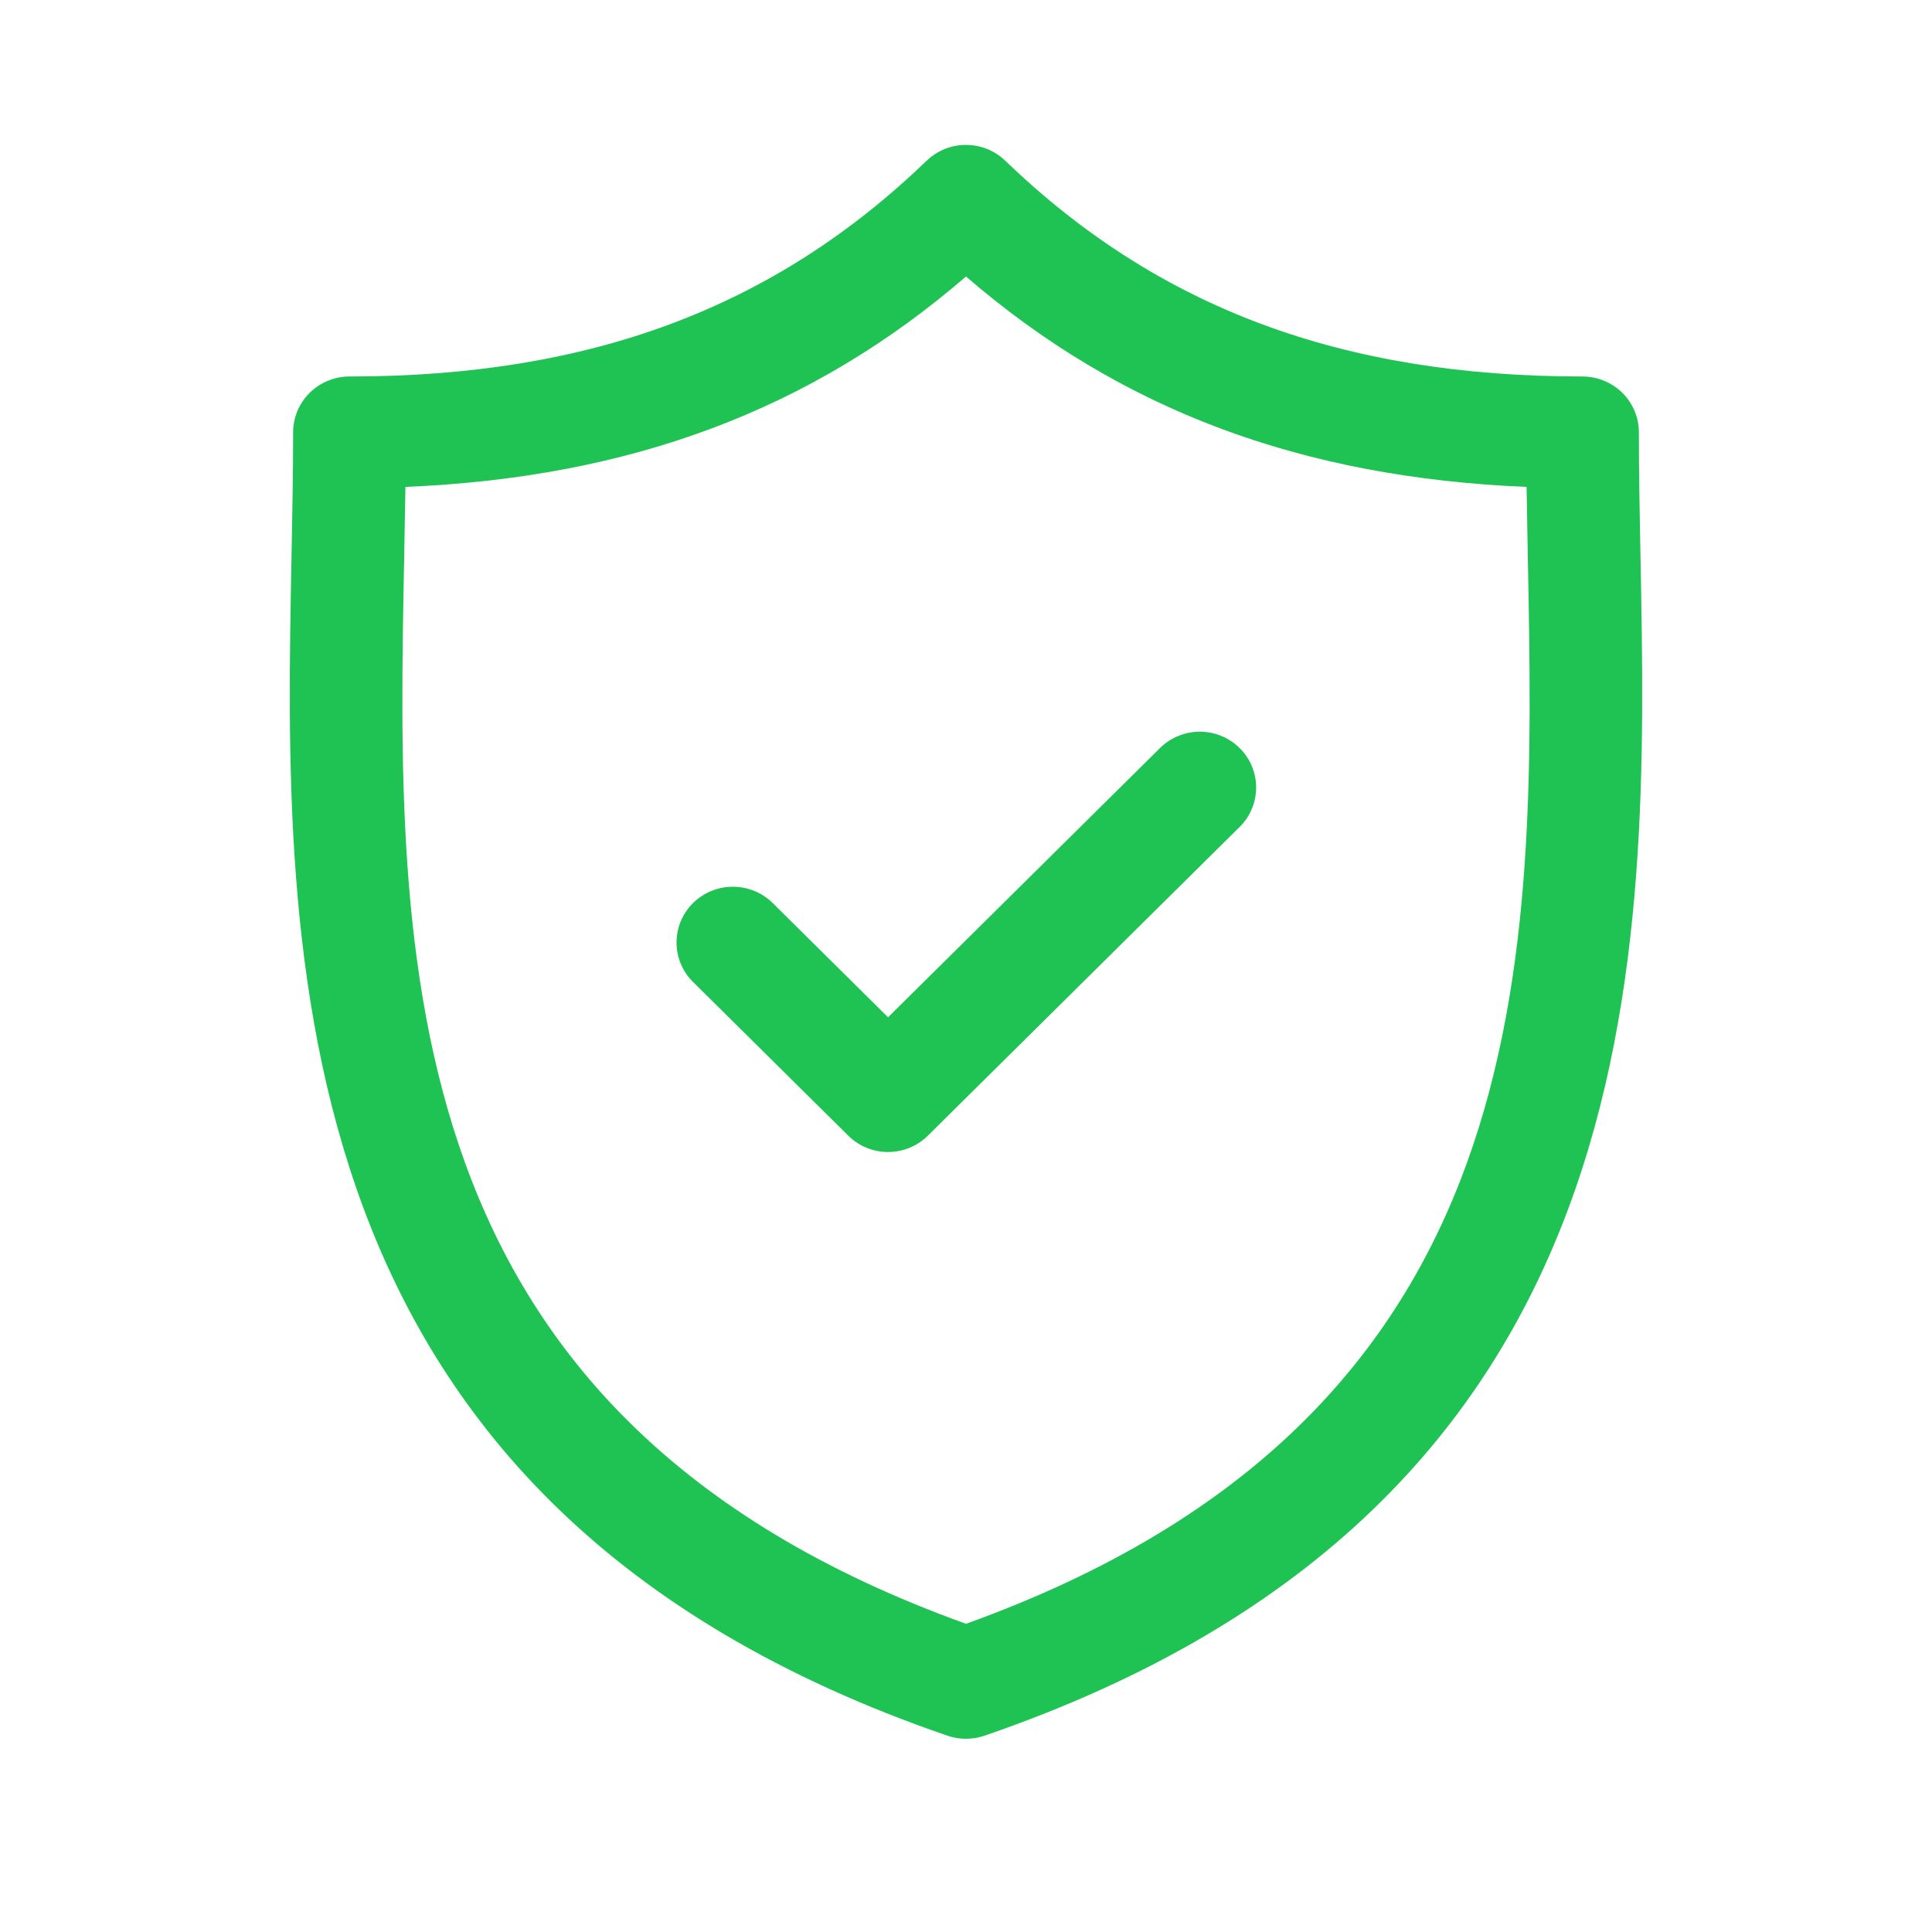
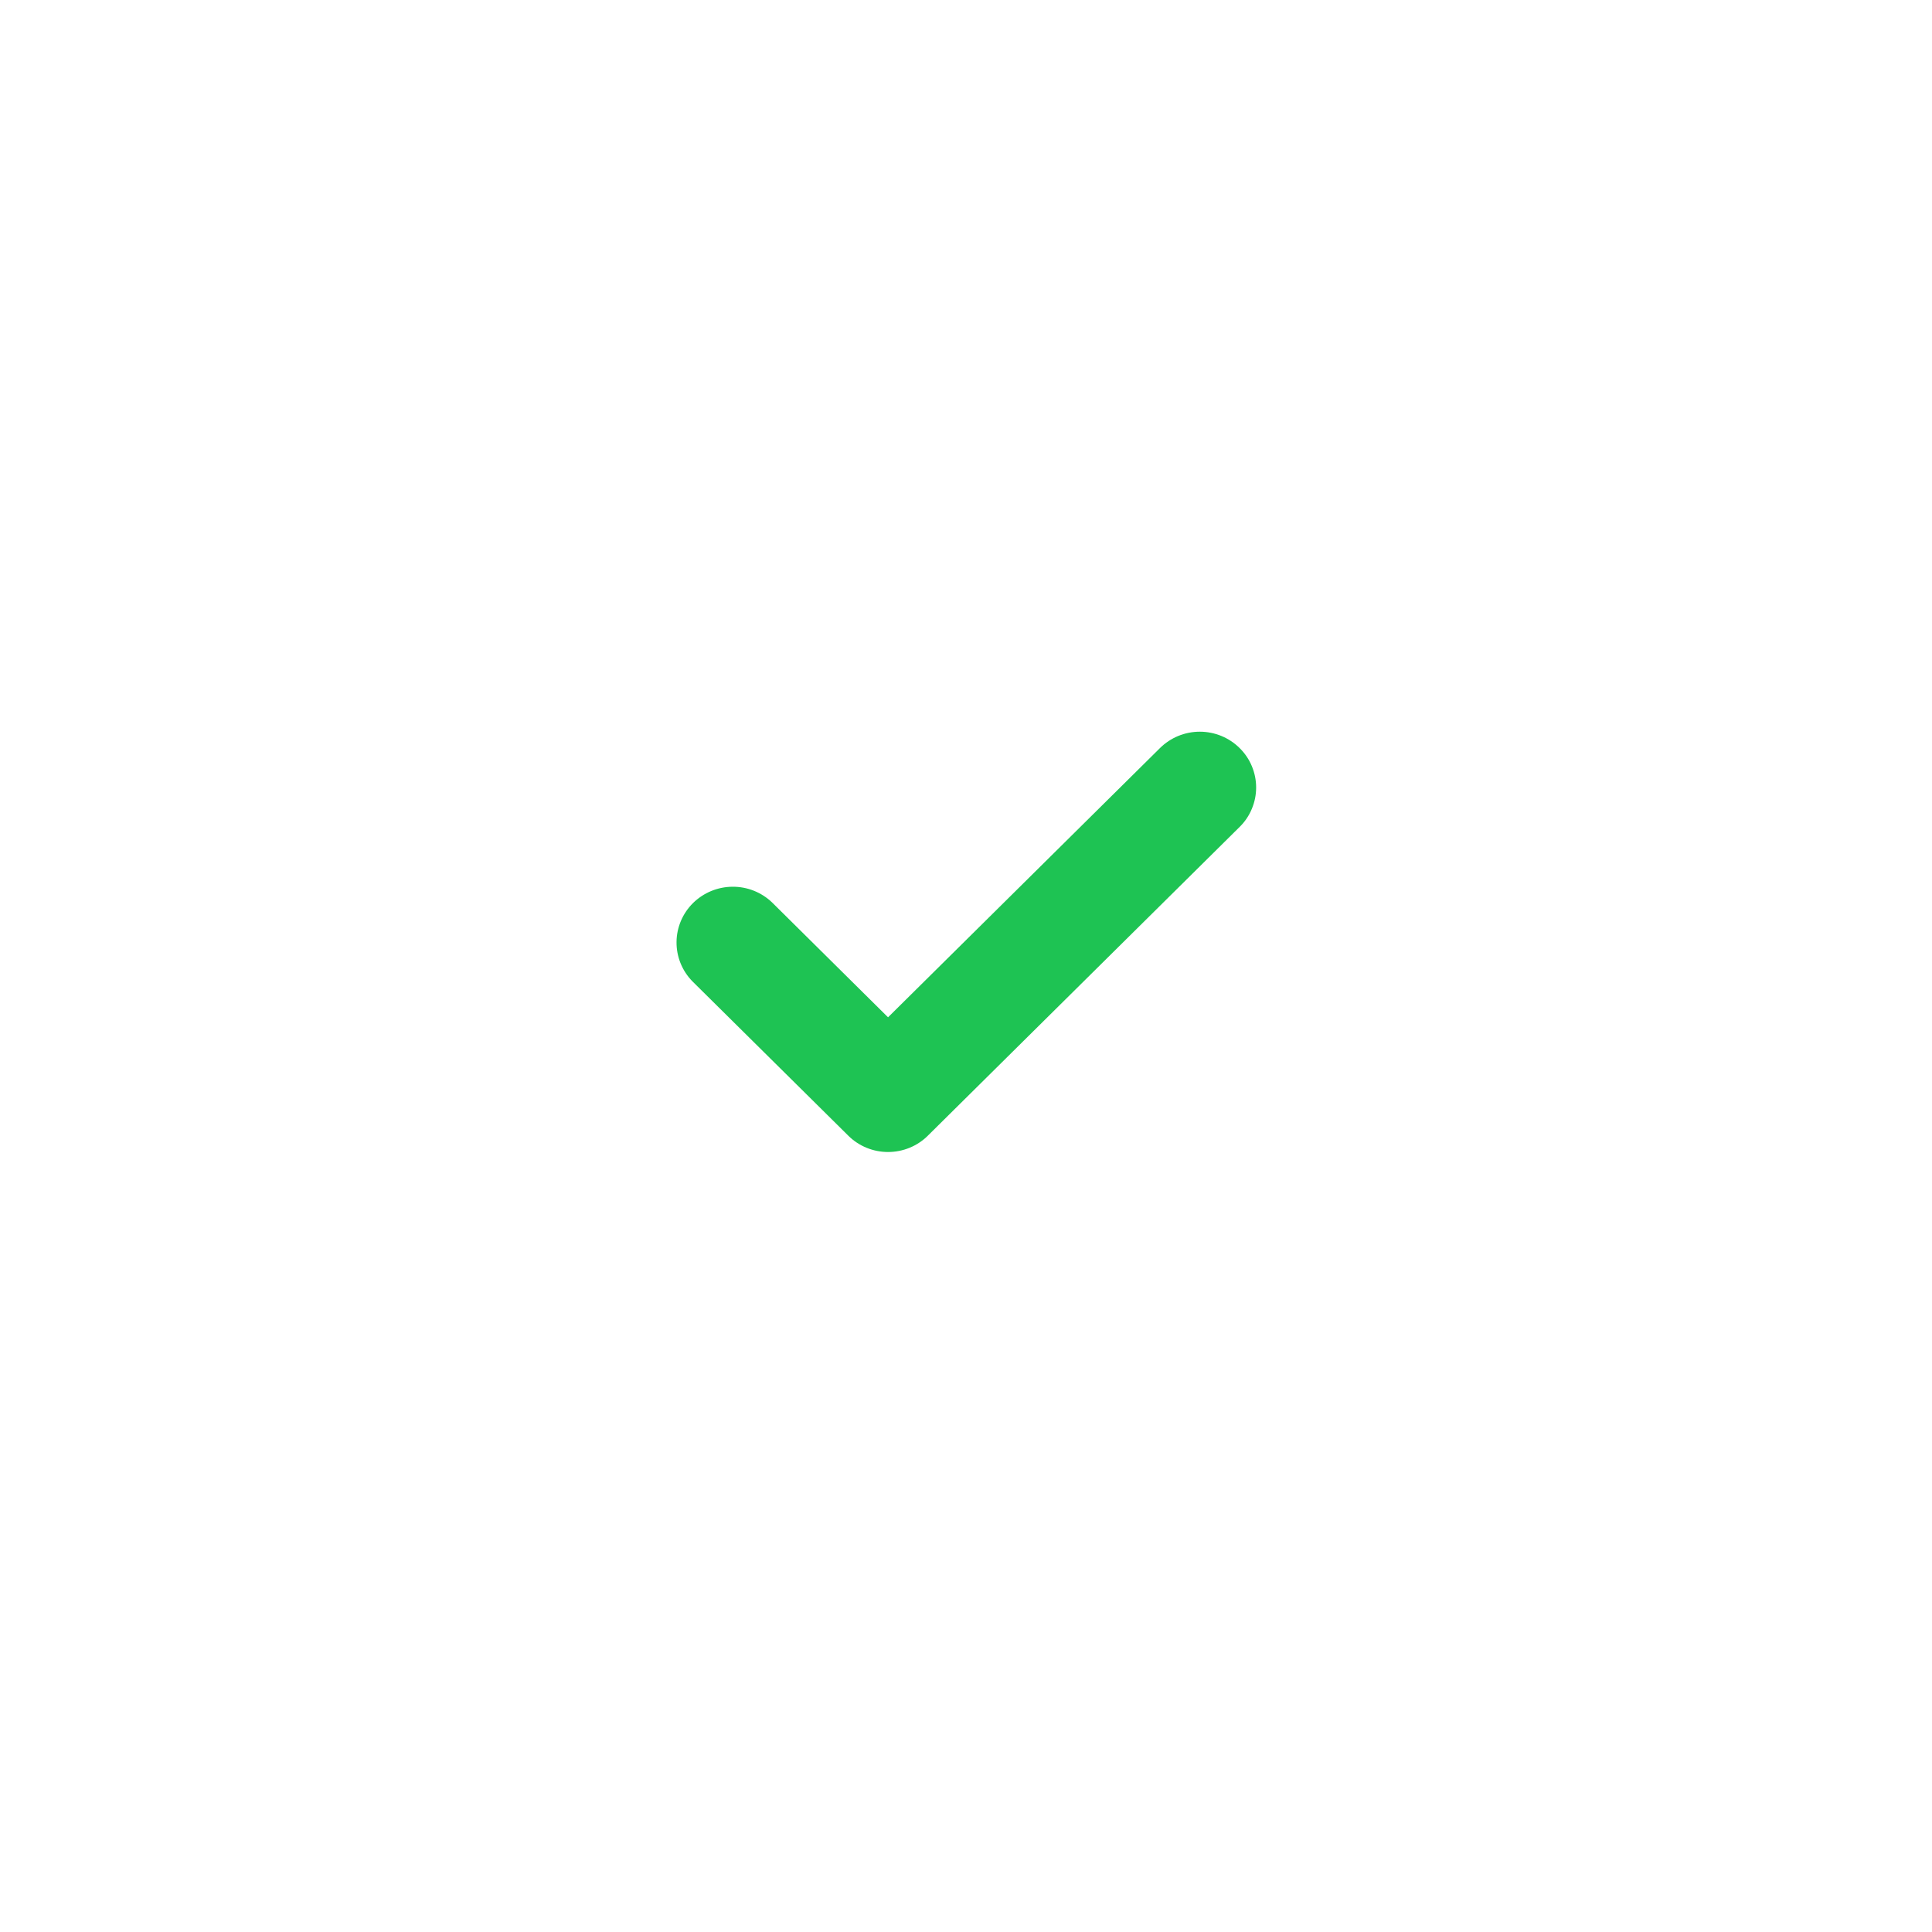
<svg xmlns="http://www.w3.org/2000/svg" width="40" height="40" viewBox="0 0 40 40" fill="none">
-   <path d="M33.964 11.497C33.947 10.606 33.931 9.764 33.931 8.95C33.931 8.644 33.808 8.35 33.589 8.133C33.37 7.917 33.074 7.795 32.764 7.795C27.776 7.795 23.978 6.375 20.812 3.327C20.595 3.117 20.303 3 19.999 3C19.696 3 19.404 3.117 19.186 3.327C16.021 6.375 12.224 7.795 7.236 7.795C6.926 7.795 6.63 7.917 6.411 8.133C6.192 8.35 6.069 8.644 6.069 8.95C6.069 9.764 6.053 10.606 6.036 11.498C5.876 19.789 5.657 31.144 19.617 35.936C19.865 36.021 20.134 36.021 20.381 35.936C34.343 31.144 34.124 19.788 33.964 11.497ZM20 33.619C8.027 29.312 8.208 19.877 8.368 11.542C8.378 11.041 8.387 10.556 8.394 10.081C13.066 9.886 16.801 8.484 20 5.725C23.198 8.484 26.934 9.886 31.606 10.081C31.613 10.556 31.622 11.041 31.632 11.541C31.792 19.876 31.973 29.312 20 33.619Z" fill="#1EC353" />
  <path d="M24.016 15.488L18.386 21.062L15.984 18.683C15.764 18.473 15.47 18.356 15.164 18.359C14.858 18.361 14.565 18.483 14.348 18.697C14.132 18.911 14.009 19.201 14.007 19.504C14.004 19.807 14.122 20.099 14.335 20.317L17.562 23.512C17.67 23.62 17.799 23.705 17.94 23.763C18.081 23.821 18.233 23.851 18.386 23.851C18.54 23.851 18.691 23.821 18.833 23.763C18.974 23.705 19.103 23.62 19.211 23.512L25.665 17.121C25.774 17.014 25.86 16.887 25.918 16.746C25.977 16.606 26.007 16.456 26.007 16.304C26.007 16.153 25.977 16.003 25.918 15.862C25.86 15.722 25.774 15.595 25.665 15.488C25.447 15.271 25.15 15.149 24.841 15.149C24.531 15.149 24.235 15.271 24.016 15.488Z" fill="#1EC353" />
</svg>